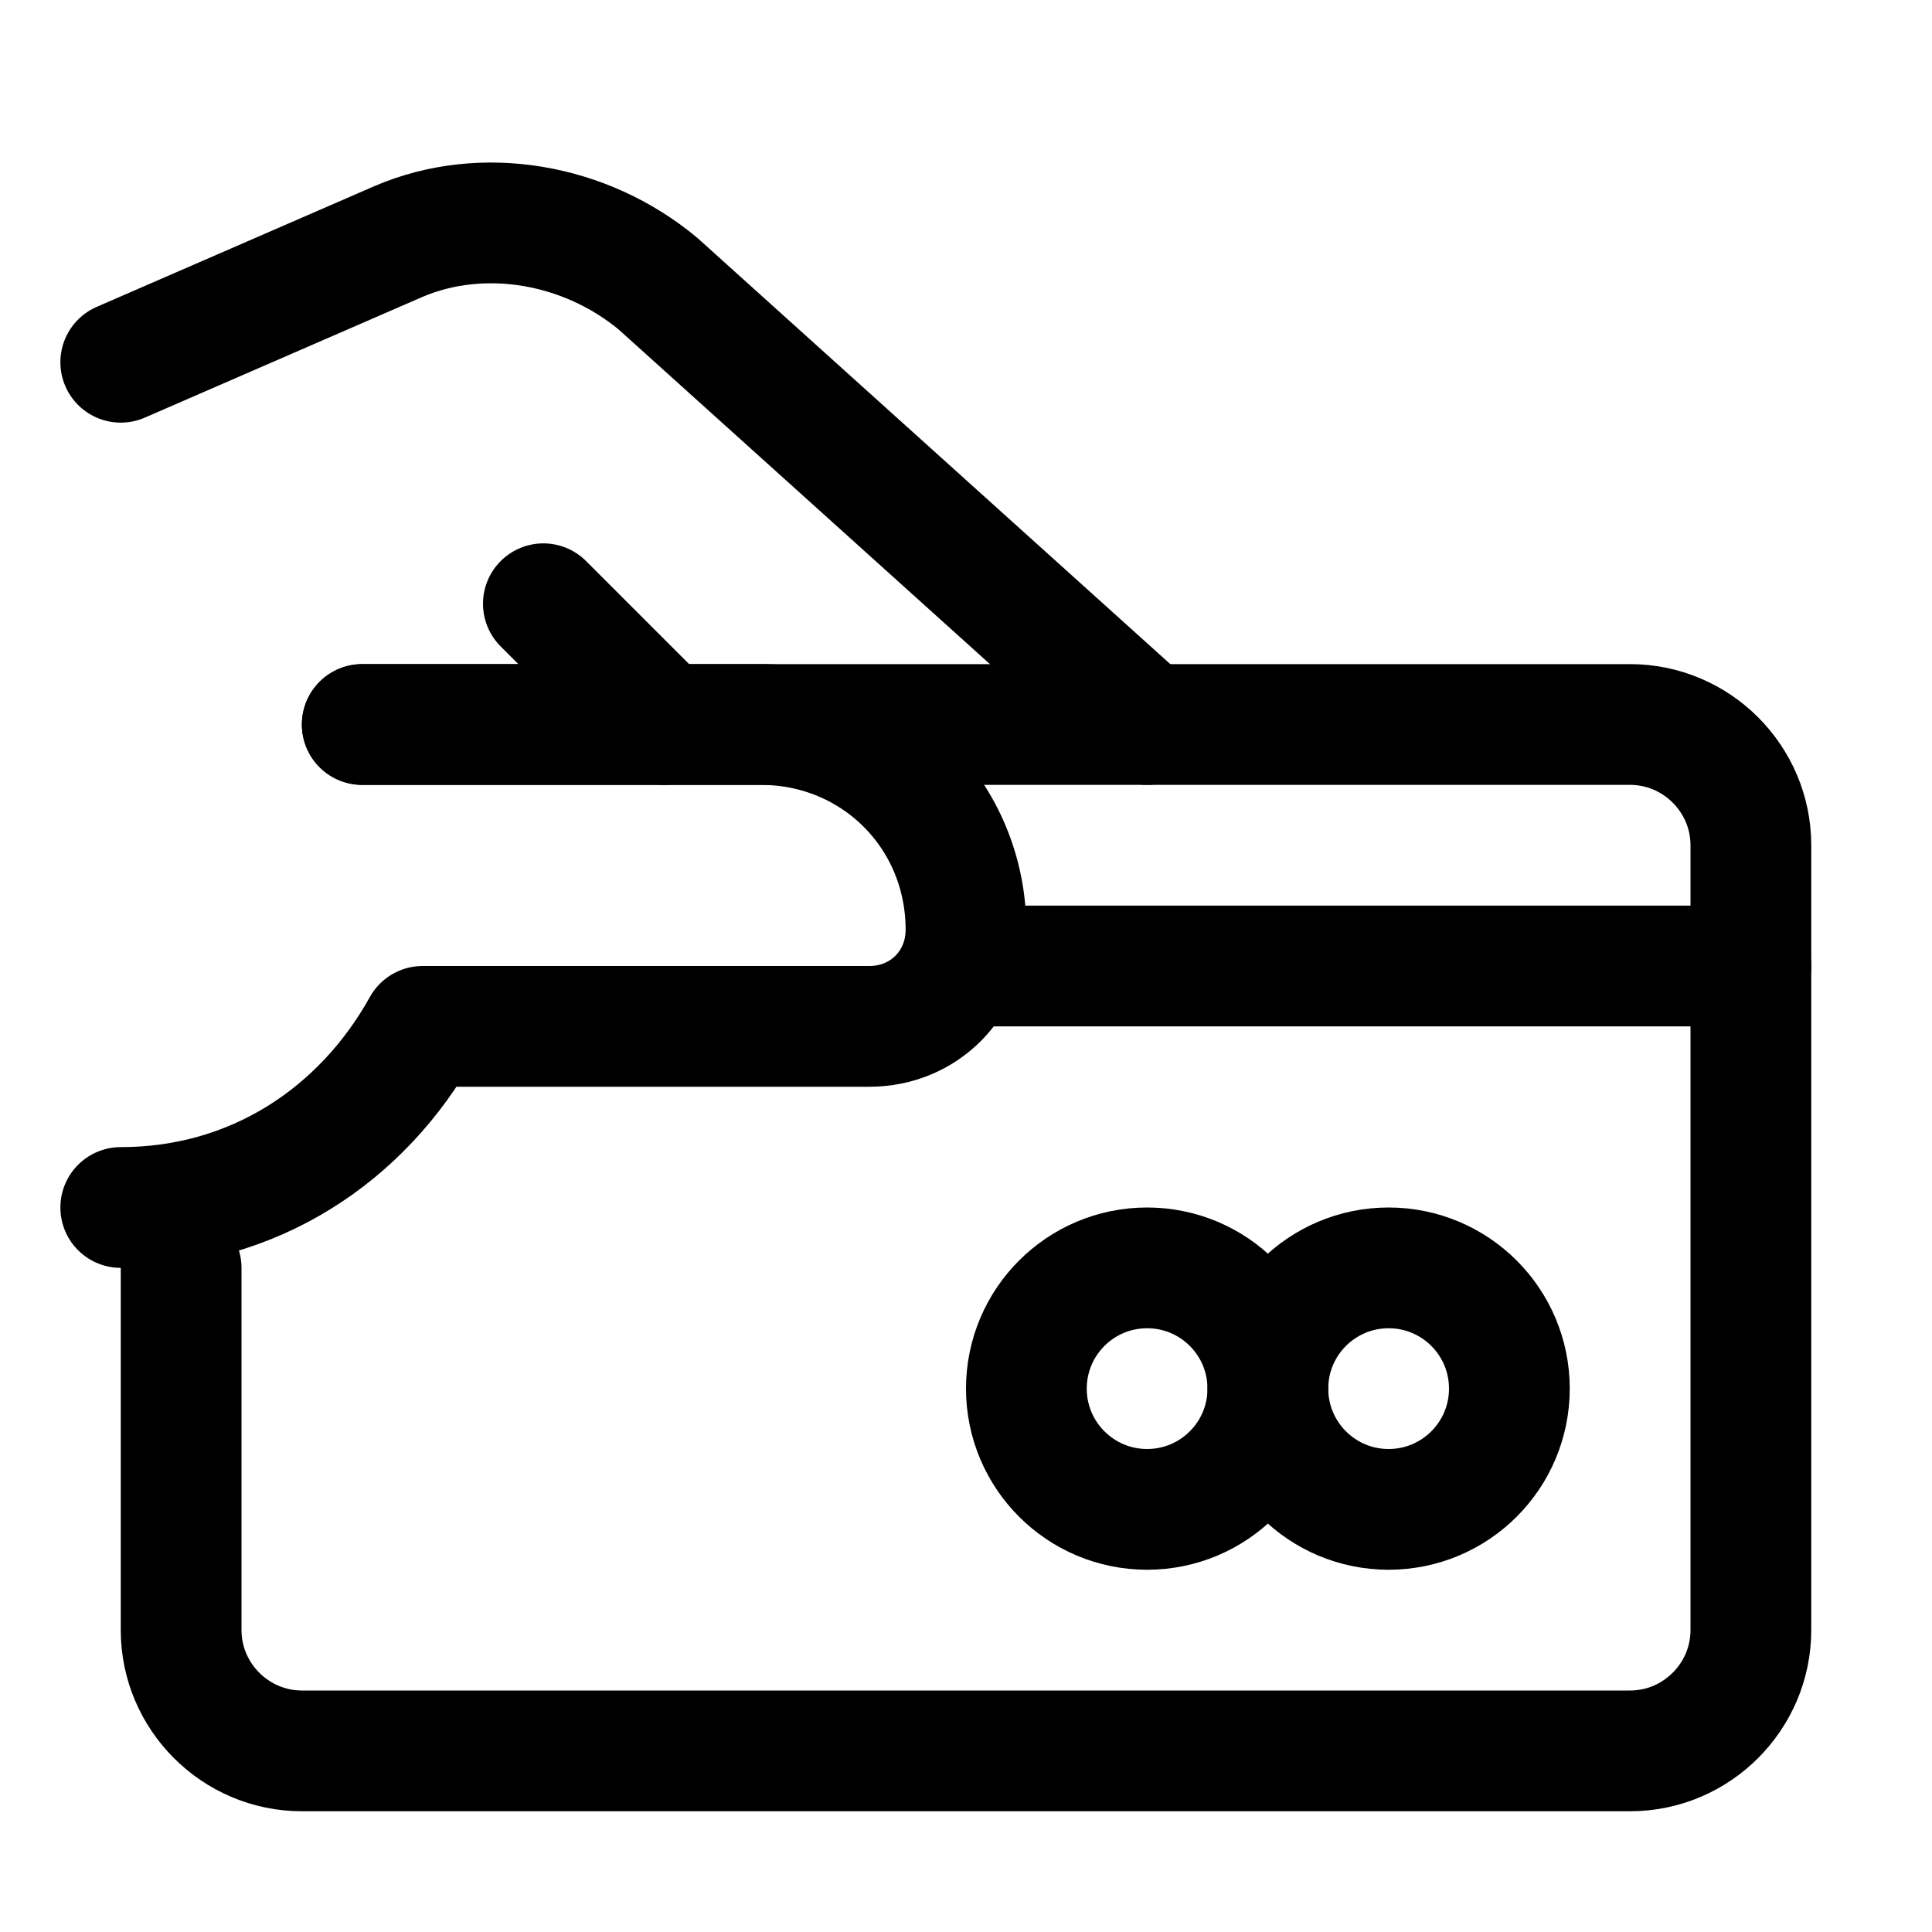
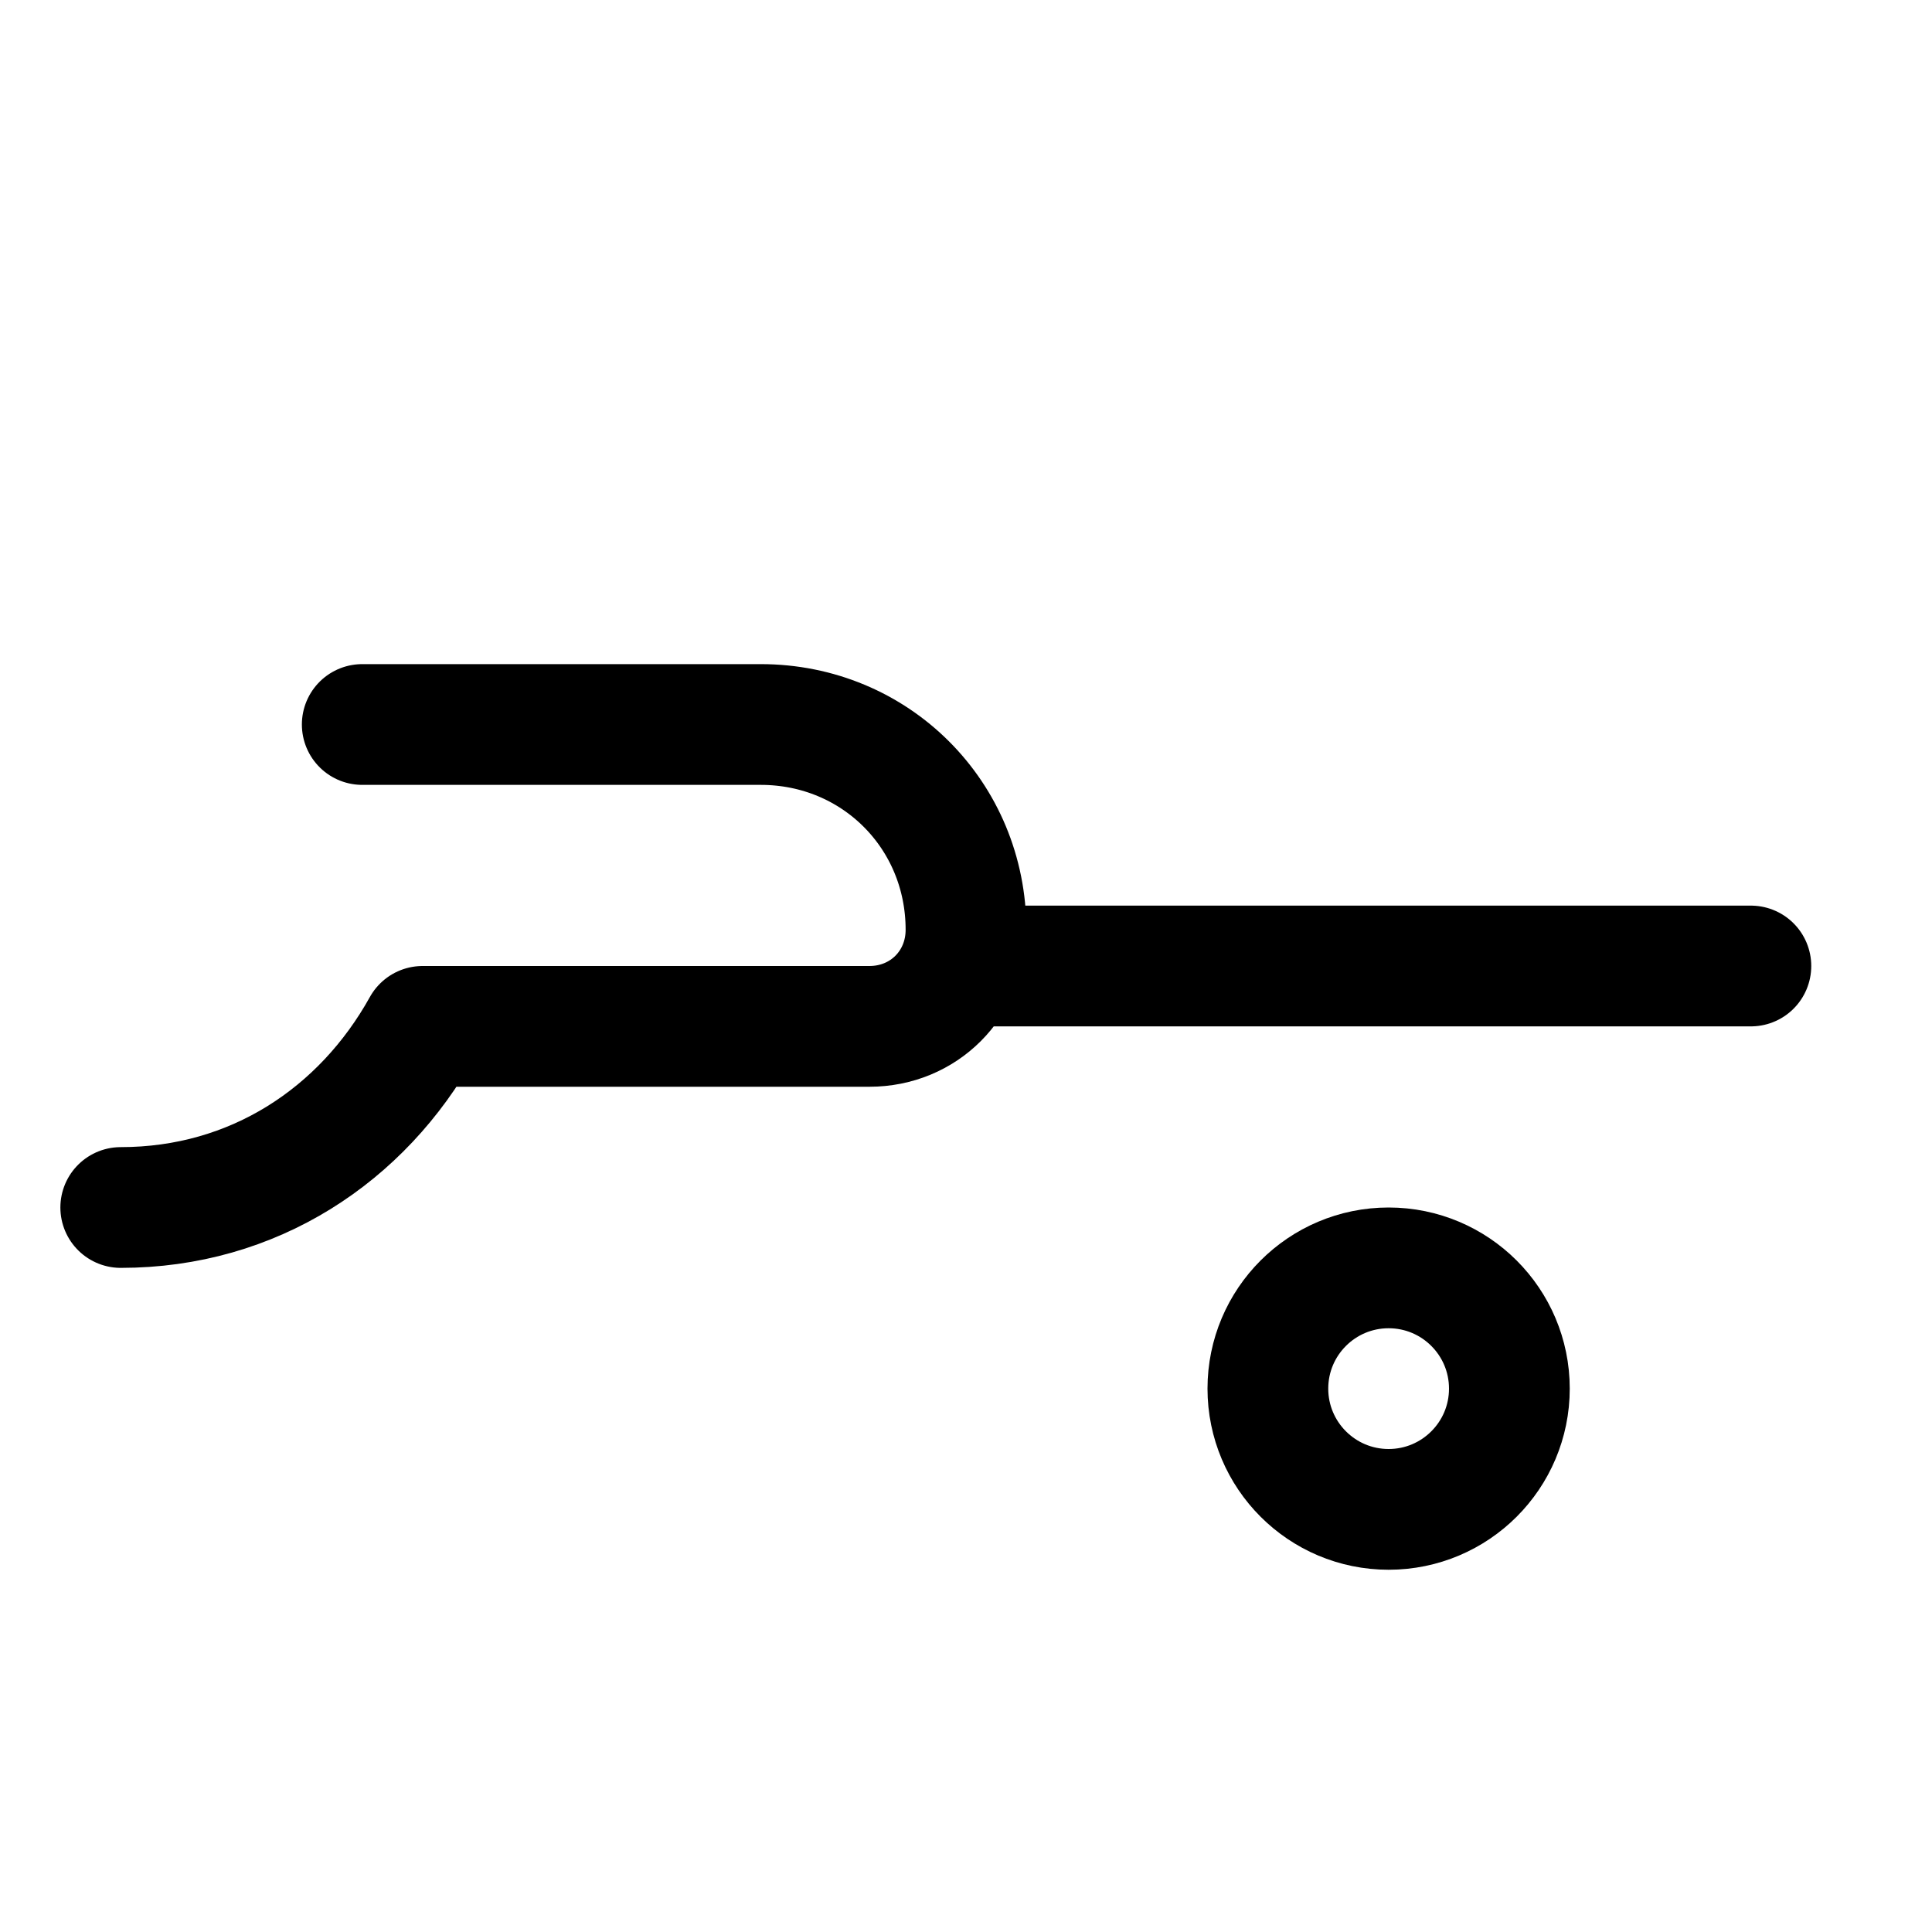
<svg xmlns="http://www.w3.org/2000/svg" version="1.1" id="Icons" viewBox="0 0 32 32" xml:space="preserve">
  <style type="text/css">
	.st0{fill:none;stroke:#000000;stroke-width:2;stroke-linecap:round;stroke-linejoin:round;stroke-miterlimit:10;}
	
		.st1{fill:none;stroke:#000000;stroke-width:2;stroke-linecap:round;stroke-linejoin:round;stroke-miterlimit:10;stroke-dasharray:3;}
	.st2{fill:none;stroke:#000000;stroke-width:2;stroke-linejoin:round;stroke-miterlimit:10;}
	.st3{fill:none;}
</style>
-   <path class="st0" d="M6,12h21c1.1,0,2,0.9,2,2v13c0,1.1-0.9,2-2,2H5c-1.1,0-2-0.9-2-2v-6" />
  <line class="st0" x1="16" y1="16" x2="29" y2="16" />
-   <circle class="st0" cx="19" cy="23" r="2" />
  <circle class="st0" cx="23" cy="23" r="2" />
-   <path class="st0" d="M2,6l4.6-2c1.4-0.6,3.1-0.3,4.3,0.7L19,12" />
-   <line class="st0" x1="9" y1="10" x2="11" y2="12" />
  <path class="st0" d="M6,12h6.6c1.9,0,3.4,1.5,3.4,3.4v0c0,0.9-0.7,1.6-1.6,1.6H7c-1,1.8-2.8,3-5,3" />
  <rect x="-72" y="-216" class="st3" width="536" height="680" />
</svg>